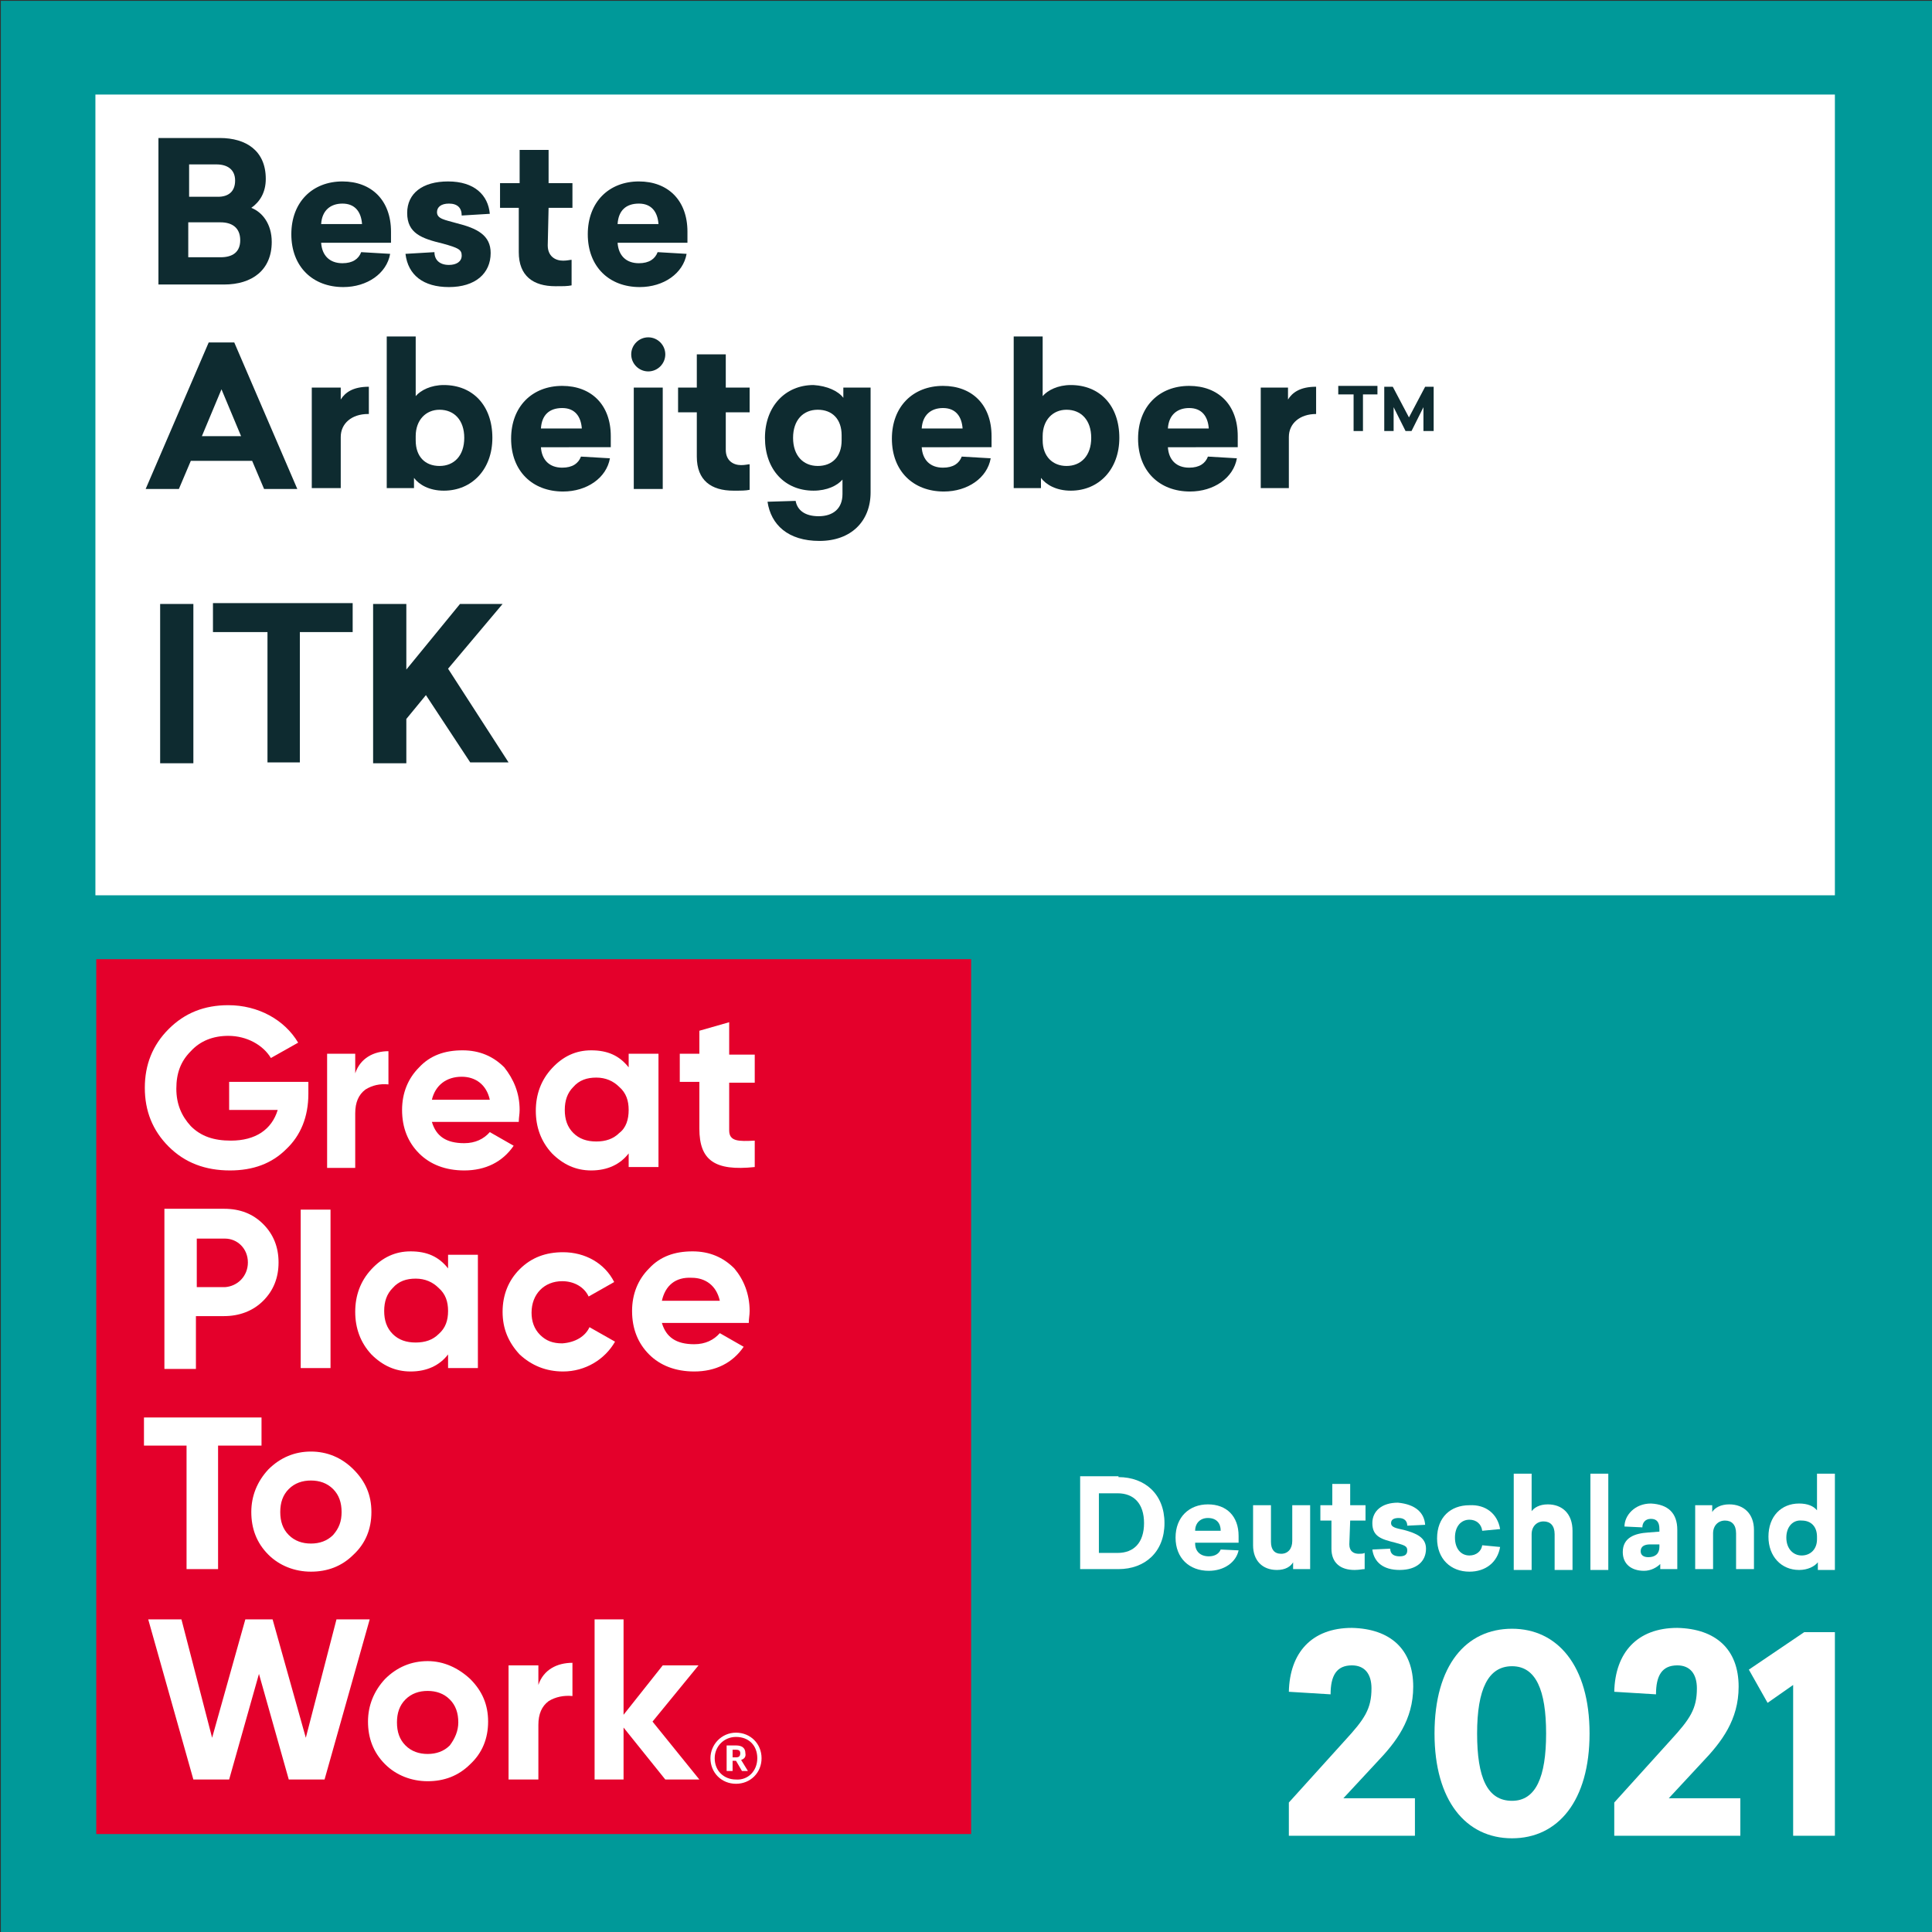
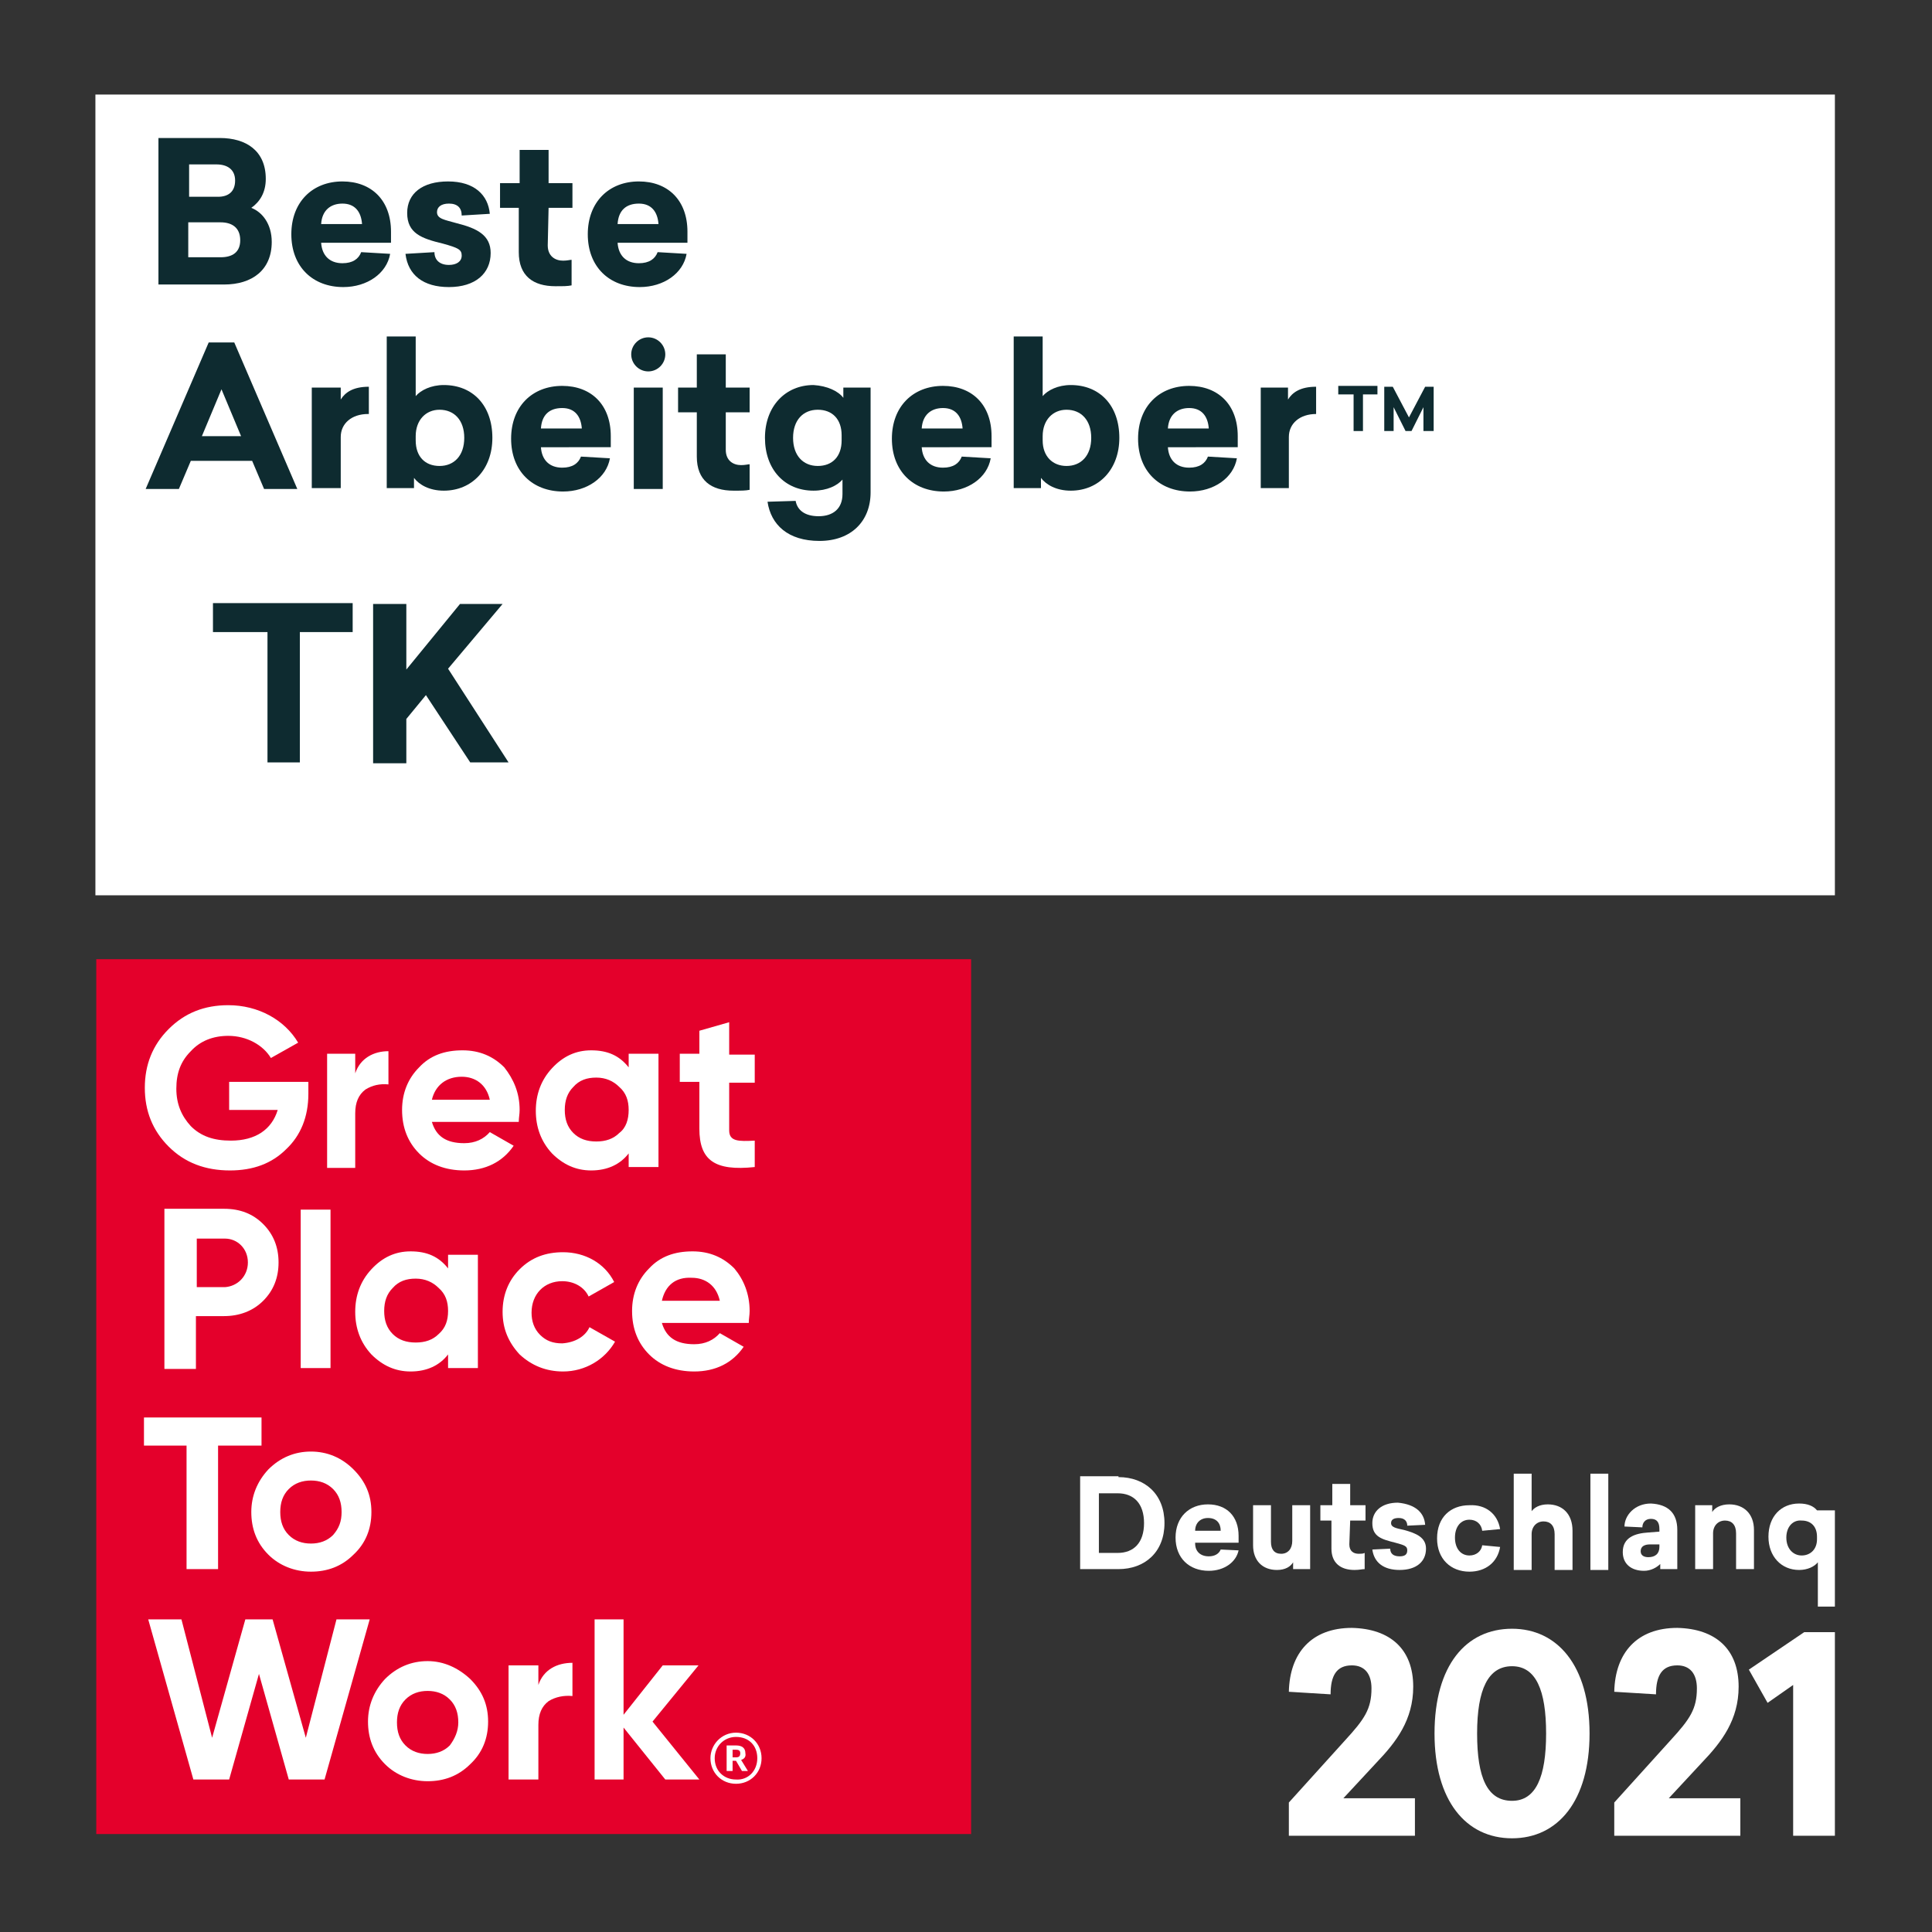
<svg xmlns="http://www.w3.org/2000/svg" version="1.1" x="0px" y="0px" viewBox="0 0 226.8 226.8" style="enable-background:new 0 0 226.8 226.8;" xml:space="preserve" width="300" height="300">
  <rect x="0" y="0" width="226.8" height="226.8" fill="#333333" stroke="none" />
  <style type="text/css">
	.st0{fill:#009999;}
	.st1{fill:#E4002B;}
	.st2{fill:#FFFFFF;}
	.st3{fill:#0E2B30;}
</style>
  <g id="Ebene_5">
</g>
  <g id="Ebene_2">
    <g>
      <g>
-         <rect x="0.1" y="0.1" class="st0" width="226.8" height="226.8" />
-       </g>
+         </g>
      <g>
        <g>
          <rect x="11.3" y="112.6" class="st1" width="102.7" height="102.7" />
        </g>
        <g>
          <path class="st2" d="M88.6,133.9v3.1c-4.7,0.5-6.5-0.8-6.5-4.5V127h-2.3v-3.3h2.3v-2.7l3.5-1v3.8h3v3.3h-3v5.6      C85.6,134,86.7,134,88.6,133.9z" />
        </g>
        <g>
          <path class="st2" d="M86.4,203.4c1.7,0,3,1.3,3,3c0,1.7-1.3,3-3,3c-1.7,0-3-1.3-3-3C83.4,204.8,84.7,203.4,86.4,203.4z       M88.9,206.4c0-1.5-1-2.5-2.5-2.5c-1.4,0-2.5,1.1-2.5,2.5c0,1.5,1.1,2.5,2.5,2.5C87.8,209,88.9,207.9,88.9,206.4z" />
        </g>
        <g>
          <path class="st2" d="M88,153.9c0,0.5-0.1,0.9-0.1,1.4H77.7c0.5,1.7,1.7,2.5,3.8,2.5c1.3,0,2.3-0.5,3-1.3l2.8,1.6      C86,160,84,161,81.5,161c-2.2,0-4-0.7-5.3-2c-1.3-1.3-2-3-2-5.1c0-2,0.7-3.7,2-5c1.3-1.4,3-2,5.1-2c2,0,3.6,0.7,4.9,2      C87.3,150.2,88,151.9,88,153.9z M77.7,152.7h6.8c-0.4-1.8-1.7-2.7-3.3-2.7C79.3,149.9,78.1,150.9,77.7,152.7z" />
        </g>
        <g>
          <path class="st2" d="M87,206.6l0.8,1.3h-0.7l-0.7-1.2H86v1.2h-0.7v-3h1.1c0.7,0,1.1,0.3,1.1,0.9v0      C87.6,206.3,87.3,206.5,87,206.6z M86.9,205.8L86.9,205.8c0-0.3-0.2-0.4-0.5-0.4H86v0.9h0.4C86.8,206.3,86.9,206.1,86.9,205.8z" />
        </g>
        <g>
          <polygon class="st2" points="76.6,202.1 82.1,208.9 78.1,208.9 73.2,202.8 73.2,208.9 69.8,208.9 69.8,190.1 73.2,190.1       73.2,201.3 77.8,195.5 82,195.5     " />
        </g>
        <g>
          <path class="st2" d="M77.3,123.6v13.4h-3.5v-1.6c-1,1.3-2.5,2-4.4,2c-1.8,0-3.3-0.7-4.6-2c-1.3-1.4-1.9-3.1-1.9-5s0.6-3.6,1.9-5      c1.3-1.4,2.8-2.1,4.6-2.1c1.9,0,3.3,0.6,4.4,2v-1.6H77.3z M73.8,130.3c0-1.1-0.3-2-1.1-2.7c-0.7-0.7-1.6-1.1-2.7-1.1      c-1.1,0-2,0.3-2.7,1.1c-0.7,0.7-1,1.6-1,2.7c0,1.1,0.3,2,1,2.7c0.7,0.7,1.6,1,2.7,1c1.1,0,2-0.3,2.7-1      C73.5,132.4,73.8,131.4,73.8,130.3z" />
        </g>
        <g>
          <path class="st2" d="M69.2,155.8l3,1.7c-1.2,2.1-3.5,3.5-6.1,3.5c-2,0-3.7-0.7-5.1-2c-1.3-1.4-2-3-2-5s0.7-3.7,2-5      c1.4-1.4,3.1-2,5.1-2c2.6,0,4.9,1.3,6,3.5l-3,1.7c-0.5-1.1-1.7-1.8-3.1-1.8c-2.1,0-3.6,1.5-3.6,3.7c0,1,0.3,1.9,1,2.6      c0.7,0.7,1.5,1,2.6,1C67.5,157.6,68.7,156.9,69.2,155.8z" />
        </g>
        <g>
          <path class="st2" d="M67.2,195.2v3.9c-1-0.1-2,0.1-2.8,0.6c-0.8,0.6-1.2,1.5-1.2,2.8v6.4h-3.5v-13.4h3.5v2.3      C63.8,196,65.4,195.2,67.2,195.2z" />
        </g>
        <g>
          <path class="st2" d="M61,130.3c0,0.5-0.1,0.9-0.1,1.4H50.7c0.5,1.7,1.7,2.5,3.8,2.5c1.3,0,2.3-0.5,3-1.3l2.8,1.6      c-1.3,1.9-3.3,2.9-5.8,2.9c-2.2,0-4-0.7-5.3-2c-1.3-1.3-2-3-2-5.1c0-2,0.7-3.7,2-5c1.3-1.4,3-2,5.1-2c2,0,3.6,0.7,4.9,2      C60.3,126.7,61,128.3,61,130.3z M50.7,129.1h6.8c-0.4-1.8-1.7-2.7-3.3-2.7C52.4,126.4,51.1,127.4,50.7,129.1z" />
        </g>
        <g>
          <path class="st2" d="M55.2,197.1c1.4,1.4,2.1,3,2.1,5s-0.7,3.7-2.1,5c-1.4,1.4-3.1,2-5,2s-3.7-0.7-5-2c-1.4-1.4-2-3.1-2-5      s0.7-3.6,2-5c1.4-1.4,3.1-2.1,5-2.1S53.8,195.8,55.2,197.1z M53.8,202.2c0-1.1-0.3-2-1-2.7c-0.7-0.7-1.6-1-2.6-1      c-1,0-1.9,0.3-2.6,1c-0.7,0.7-1,1.6-1,2.7c0,1.1,0.3,2,1,2.7c0.7,0.7,1.6,1,2.6,1c1,0,1.9-0.3,2.6-1      C53.4,204.1,53.8,203.2,53.8,202.2z" />
        </g>
        <g>
          <path class="st2" d="M45.6,123.4v3.9c-1-0.1-1.9,0.1-2.7,0.6c-0.8,0.6-1.2,1.5-1.2,2.8v6.4h-3.3v-13.4h3.3v2.3      C42.3,124.2,43.9,123.4,45.6,123.4z" />
        </g>
        <g>
          <polygon class="st2" points="43.4,190.1 38.1,208.9 33.9,208.9 30.4,196.5 26.9,208.9 22.7,208.9 17.4,190.1 21.3,190.1       24.9,204 28.8,190.1 32,190.1 35.9,204 39.5,190.1     " />
        </g>
        <g>
          <path class="st2" d="M41.5,172.5c1.4,1.4,2.1,3,2.1,5s-0.7,3.7-2.1,5c-1.4,1.4-3.1,2-5,2s-3.7-0.7-5-2c-1.4-1.4-2-3.1-2-5      s0.7-3.6,2-5c1.4-1.4,3.1-2.1,5-2.1S40.1,171.1,41.5,172.5z M40.1,177.5c0-1.1-0.3-2-1-2.7c-0.7-0.7-1.6-1-2.6-1s-1.9,0.3-2.6,1      c-0.7,0.7-1,1.6-1,2.7c0,1.1,0.3,2,1,2.7c0.7,0.7,1.6,1,2.6,1s1.9-0.3,2.6-1C39.8,179.4,40.1,178.6,40.1,177.5z" />
        </g>
        <g>
          <rect x="35.3" y="142" class="st2" width="3.5" height="18.6" />
        </g>
        <g>
          <path class="st2" d="M36.2,127v1.4c0,2.7-0.9,4.9-2.6,6.5c-1.7,1.7-3.9,2.5-6.6,2.5c-2.9,0-5.3-0.9-7.2-2.8      c-1.9-1.9-2.8-4.2-2.8-6.9c0-2.7,0.9-5,2.8-6.9c1.9-1.9,4.2-2.8,7-2.8c3.5,0,6.6,1.7,8.2,4.4l-3.2,1.8c-0.9-1.5-2.8-2.6-5-2.6      c-1.8,0-3.3,0.6-4.4,1.8c-1.2,1.2-1.7,2.6-1.7,4.4c0,1.8,0.6,3.2,1.7,4.4c1.2,1.2,2.7,1.7,4.7,1.7c2.9,0,4.8-1.3,5.5-3.6h-5.7      V127H36.2z" />
        </g>
        <g>
          <path class="st2" d="M30.9,143.7c1.2,1.2,1.8,2.7,1.8,4.5c0,1.8-0.6,3.3-1.8,4.5c-1.2,1.2-2.8,1.8-4.6,1.8h-3.3v6.2h-3.7v-18.8      h7C28.2,141.9,29.7,142.5,30.9,143.7z M29.1,148.2c0-1.6-1.2-2.8-2.7-2.8h-3.3v5.7h3.3C27.9,151,29.1,149.8,29.1,148.2z" />
        </g>
        <g>
          <polygon class="st2" points="30.7,166.4 30.7,169.7 25.6,169.7 25.6,184.2 21.9,184.2 21.9,169.7 16.9,169.7 16.9,166.4     " />
        </g>
        <g>
          <path class="st2" d="M56.1,147.2v13.4h-3.5V159c-1,1.3-2.5,2-4.4,2c-1.8,0-3.3-0.7-4.6-2c-1.3-1.4-1.9-3.1-1.9-5s0.6-3.6,1.9-5      c1.3-1.4,2.8-2.1,4.6-2.1c1.9,0,3.3,0.6,4.4,2v-1.6H56.1z M52.6,153.9c0-1.1-0.3-2-1.1-2.7c-0.7-0.7-1.6-1.1-2.7-1.1      c-1.1,0-2,0.3-2.7,1.1c-0.7,0.7-1,1.6-1,2.7c0,1.1,0.3,2,1,2.7c0.7,0.7,1.6,1,2.7,1c1.1,0,2-0.3,2.7-1      C52.3,155.9,52.6,155,52.6,153.9z" />
        </g>
      </g>
      <g>
        <path class="st2" d="M165.9,198c0,3.9-2,6.5-4.3,8.9l-3.9,4.2h8.4v4.4h-14.8v-3.9l6.6-7.3c2.3-2.5,3.1-3.7,3.1-6.1     c0-1.7-0.8-2.7-2.3-2.7c-1.8,0-2.5,1.2-2.5,3.4l-4.9-0.3c0.1-4.6,2.7-7.5,7.4-7.5C163.2,191.2,165.9,193.6,165.9,198z" />
      </g>
      <g>
        <path class="st2" d="M186.6,203.5c0,7.9-3.7,12.3-9.1,12.3c-5.4,0-9.1-4.4-9.1-12.3c0-8,3.7-12.3,9.1-12.3     C182.8,191.2,186.6,195.5,186.6,203.5z M173.4,203.5c0,5.2,1.2,7.9,4.1,7.9c2.8,0,4-2.8,4-7.9s-1.2-7.9-4-7.9     C174.7,195.6,173.4,198.3,173.4,203.5z" />
      </g>
      <g>
        <path class="st2" d="M204.1,198c0,3.9-2,6.5-4.3,8.9l-3.9,4.2h8.4v4.4h-14.8v-3.9l6.6-7.3c2.3-2.5,3.1-3.7,3.1-6.1     c0-1.7-0.8-2.7-2.3-2.7c-1.8,0-2.5,1.2-2.5,3.4l-4.9-0.3c0.1-4.6,2.7-7.5,7.4-7.5C201.4,191.2,204.1,193.6,204.1,198z" />
      </g>
      <g>
        <path class="st2" d="M210.5,215.5v-17.7l-3,2.1l-2.2-3.9l6.5-4.4h3.6v23.9H210.5z" />
      </g>
      <g>
        <rect x="11.2" y="11.1" class="st2" width="204.2" height="94" />
      </g>
      <g>
        <path class="st2" d="M131.3,173.4c3.1,0,5.4,2,5.4,5.4s-2.3,5.4-5.4,5.4h-4.5v-10.9H131.3z M129,182.3h2.2c1.9,0,3.1-1.2,3.1-3.5     c0-2.3-1.2-3.5-3.1-3.5H129V182.3z" />
      </g>
      <g>
        <path class="st2" d="M140.3,181.2c0,0.9,0.6,1.5,1.6,1.5c0.7,0,1.2-0.3,1.4-0.8l2.1,0.1c-0.3,1.4-1.7,2.4-3.5,2.4     c-2.3,0-3.9-1.5-3.9-3.9c0-2.4,1.6-3.9,3.8-3.9c2.2,0,3.6,1.4,3.6,3.7v0.8H140.3z M140.3,179.7h3c0-0.9-0.5-1.5-1.5-1.5     C140.9,178.2,140.3,178.8,140.3,179.7z" />
      </g>
      <g>
        <path class="st2" d="M151.8,184.2v-0.8c-0.3,0.5-0.9,0.9-1.9,0.9c-1.7,0-2.8-1.1-2.8-2.9v-4.7h2.1v4.3c0,0.9,0.4,1.4,1.2,1.4     c0.8,0,1.3-0.6,1.3-1.5v-4.2h2.1v7.5H151.8z" />
      </g>
      <g>
        <path class="st2" d="M158.4,181.3c0,0.8,0.5,1.1,1.1,1.1c0.3,0,0.5,0,0.7-0.1v1.9c-0.3,0-0.6,0.1-1.2,0.1c-1.6,0-2.7-0.8-2.7-2.5     l0-3.3H155v-1.8h1.4l0-2.5h2.1l0,2.5h1.8v1.8h-1.8L158.4,181.3z" />
      </g>
      <g>
        <path class="st2" d="M167.3,179l-2.1,0.1c0-0.5-0.3-0.9-1-0.9c-0.6,0-0.9,0.2-0.9,0.6c0,0.5,0.6,0.6,1.5,0.8     c1.5,0.4,2.6,0.9,2.6,2.2c0,1.5-1.1,2.5-3.1,2.5c-1.9,0-3-0.9-3.2-2.4l2.1-0.1c0,0.6,0.4,0.9,1.1,0.9c0.6,0,0.9-0.2,0.9-0.7     c0-0.5-0.3-0.6-1.4-0.9c-1.6-0.4-2.7-0.7-2.7-2.3c0-1.4,1.1-2.4,3-2.4C166.2,176.6,167.2,177.6,167.3,179z" />
      </g>
      <g>
        <path class="st2" d="M176.1,179.5l-2.1,0.2c-0.1-0.8-0.7-1.3-1.5-1.3c-1,0-1.7,0.8-1.7,2.1c0,1.3,0.7,2.1,1.7,2.1     c0.8,0,1.4-0.5,1.5-1.2l2.1,0.2c-0.3,1.8-1.7,2.9-3.6,2.9c-2.2,0-3.8-1.5-3.8-3.9c0-2.5,1.6-3.9,3.8-3.9     C174.4,176.6,175.8,177.7,176.1,179.5z" />
      </g>
      <g>
        <path class="st2" d="M179.8,177.4c0.3-0.4,0.9-0.8,1.9-0.8c1.7,0,2.9,1.1,2.9,3.1v4.6h-2.1v-4.2c0-1-0.5-1.5-1.3-1.5     c-0.8,0-1.4,0.6-1.4,1.5v4.2h-2.1V173h2.1V177.4z" />
      </g>
      <g>
        <path class="st2" d="M186.7,184.2V173h2.1v11.3H186.7z" />
      </g>
      <g>
        <path class="st2" d="M196.9,179.6v4.6h-2v-0.6c-0.4,0.4-1.1,0.8-1.9,0.8c-1.5,0-2.5-0.8-2.5-2.2c0-1.7,1.4-2.2,3-2.3l1.3-0.1     v-0.3c0-0.8-0.3-1.2-1-1.2c-0.7,0-1,0.5-1,1l-2.1-0.1c0-1.3,1.2-2.7,3.1-2.7C195.8,176.6,196.9,177.6,196.9,179.6z M193.7,181.3     c-0.6,0-1.1,0.2-1.1,0.8c0,0.5,0.4,0.7,0.9,0.7c0.8,0,1.3-0.4,1.3-1.2v-0.3L193.7,181.3z" />
      </g>
      <g>
        <path class="st2" d="M205.9,179.6v4.6h-2.1v-4.2c0-1-0.5-1.5-1.3-1.5c-0.8,0-1.4,0.6-1.4,1.5v4.2H199v-7.5h2v0.8     c0.3-0.5,1-0.9,2-0.9C204.7,176.6,205.9,177.7,205.9,179.6z" />
      </g>
      <g>
-         <path class="st2" d="M213.4,184.2v-0.8c-0.4,0.5-1.2,0.9-2.2,0.9c-2.1,0-3.6-1.6-3.6-3.9c0-2.4,1.5-3.9,3.6-3.9     c1,0,1.7,0.3,2.1,0.8V173h2.1v11.3H213.4z M209.7,180.5c0,1.3,0.8,2.1,1.8,2.1c1,0,1.8-0.7,1.8-1.9v-0.3c0-1.2-0.7-1.9-1.8-1.9     C210.5,178.4,209.7,179.2,209.7,180.5z" />
+         <path class="st2" d="M213.4,184.2v-0.8c-0.4,0.5-1.2,0.9-2.2,0.9c-2.1,0-3.6-1.6-3.6-3.9c0-2.4,1.5-3.9,3.6-3.9     c1,0,1.7,0.3,2.1,0.8h2.1v11.3H213.4z M209.7,180.5c0,1.3,0.8,2.1,1.8,2.1c1,0,1.8-0.7,1.8-1.9v-0.3c0-1.2-0.7-1.9-1.8-1.9     C210.5,178.4,209.7,179.2,209.7,180.5z" />
      </g>
      <g>
        <path class="st3" d="M25.8,16.2c3.1,0,5.4,1.5,5.4,4.8c0,1.6-0.7,2.7-1.7,3.4c1.3,0.5,2.4,1.9,2.4,4c0,3.3-2.3,5-5.6,5h-7.7V16.2     H25.8z M22.2,23.1h3.4c1.2,0,2-0.6,2-1.9c0-1.3-0.9-1.9-2.2-1.9h-3.2V23.1z M22.2,30.2h3.7c1.4,0,2.3-0.6,2.3-2     c0-1.5-1-2.1-2.3-2.1h-3.8V30.2z" />
      </g>
      <g>
        <path class="st3" d="M37.7,28.5c0.1,1.5,1,2.4,2.5,2.4c1.2,0,1.9-0.5,2.2-1.3l3.4,0.2c-0.4,2.3-2.7,3.9-5.5,3.9     c-3.6,0-6.1-2.4-6.1-6.2c0-3.8,2.5-6.2,6-6.2c3.4,0,5.7,2.2,5.7,5.9v1.3H37.7z M37.7,26.3h4.8c-0.1-1.4-0.8-2.4-2.3-2.4     C38.8,23.9,37.8,24.7,37.7,26.3z" />
      </g>
      <g>
        <path class="st3" d="M57.5,25.1l-3.3,0.2c0-0.9-0.5-1.4-1.5-1.4c-0.9,0-1.4,0.4-1.4,1c0,0.8,0.9,0.9,2.3,1.3c2.4,0.6,4,1.4,4,3.5     c0,2.4-1.8,4-4.9,4c-3,0-4.8-1.4-5.1-3.9l3.4-0.2c0,0.9,0.6,1.5,1.7,1.5c0.9,0,1.5-0.4,1.5-1.1c0-0.7-0.4-0.9-2.2-1.4     c-2.5-0.6-4.2-1.2-4.2-3.6c0-2.3,1.8-3.7,4.8-3.7C55.7,21.3,57.3,22.9,57.5,25.1z" />
      </g>
      <g>
        <path class="st3" d="M64.3,28.8c0,1.3,0.9,1.8,1.8,1.8c0.5,0,0.8-0.1,1-0.1v3c-0.5,0.1-0.9,0.1-1.9,0.1c-2.6,0-4.3-1.2-4.3-4     l0-5.2h-2.2v-2.9H61l0-3.9h3.4l0,3.9h2.8v2.9h-2.8L64.3,28.8z" />
      </g>
      <g>
        <path class="st3" d="M72.5,28.5c0.1,1.5,1,2.4,2.5,2.4c1.2,0,1.9-0.5,2.2-1.3l3.4,0.2c-0.4,2.3-2.7,3.9-5.5,3.9     c-3.6,0-6.1-2.4-6.1-6.2c0-3.8,2.5-6.2,6-6.2c3.4,0,5.7,2.2,5.7,5.9v1.3H72.5z M72.5,26.3h4.8c-0.1-1.4-0.8-2.4-2.3-2.4     C73.5,23.9,72.6,24.7,72.5,26.3z" />
      </g>
      <g>
        <path class="st3" d="M31,57.4l-1.4-3.3h-7.2L21,57.4h-3.9l7.4-17.2h3l7.4,17.2H31z M28.3,51.2L26,45.7l-2.3,5.5H28.3z" />
      </g>
      <g>
        <path class="st3" d="M43.2,48.6c-1.9,0-3.2,1.1-3.2,2.7v6h-3.4V45.5H40v1.4c0.5-0.8,1.4-1.5,3.3-1.5V48.6z" />
      </g>
      <g>
        <path class="st3" d="M48.8,46.5c0.6-0.7,1.8-1.3,3.3-1.3c3.4,0,5.7,2.4,5.7,6.2c0,3.7-2.4,6.2-5.7,6.2c-1.7,0-2.9-0.7-3.5-1.5     v1.2h-3.2V39.5h3.4V46.5z M48.8,51.2v0.5c0,1.9,1.1,3,2.8,3c1.7,0,2.9-1.2,2.9-3.3c0-2.1-1.2-3.3-2.9-3.3     C50,48.1,48.8,49.3,48.8,51.2z" />
      </g>
      <g>
        <path class="st3" d="M63.5,52.5c0.1,1.5,1,2.4,2.5,2.4c1.2,0,1.9-0.5,2.2-1.3l3.4,0.2c-0.4,2.3-2.7,3.9-5.5,3.9     c-3.6,0-6.1-2.4-6.1-6.2c0-3.8,2.5-6.2,6-6.2c3.4,0,5.7,2.2,5.7,5.9v1.3H63.5z M63.5,50.3h4.8c-0.1-1.4-0.8-2.4-2.3-2.4     C64.5,47.9,63.6,48.7,63.5,50.3z" />
      </g>
      <g>
        <path class="st3" d="M78.1,41.6c0,1.1-0.9,2-2,2c-1.1,0-2-0.9-2-2c0-1.1,0.9-2,2-2C77.2,39.6,78.1,40.5,78.1,41.6z M74.4,57.4     V45.5h3.4v11.9H74.4z" />
      </g>
      <g>
        <path class="st3" d="M85.2,52.8c0,1.3,0.9,1.8,1.8,1.8c0.5,0,0.8-0.1,1-0.1v3c-0.5,0.1-0.9,0.1-1.9,0.1c-2.6,0-4.3-1.2-4.3-4     l0-5.2h-2.2v-2.9h2.2l0-3.9h3.4l0,3.9H88v2.9h-2.8L85.2,52.8z" />
      </g>
      <g>
        <path class="st3" d="M99,46.7v-1.2h3.2v12.3c0,3.4-2.3,5.7-6,5.7c-3.7,0-5.7-1.9-6.1-4.6l3.3-0.1c0.2,1.1,1.1,1.8,2.7,1.8     c1.7,0,2.8-0.9,2.8-2.6v-1.7c-0.6,0.7-1.8,1.3-3.4,1.3c-3.4,0-5.7-2.5-5.7-6.2s2.4-6.2,5.7-6.2C97.1,45.3,98.4,45.9,99,46.7z      M93.1,51.4c0,2.1,1.2,3.3,2.9,3.3c1.7,0,2.8-1.1,2.8-3v-0.6c0-1.9-1.1-3-2.8-3C94.3,48.1,93.1,49.3,93.1,51.4z" />
      </g>
      <g>
        <path class="st3" d="M108.2,52.5c0.1,1.5,1,2.4,2.5,2.4c1.2,0,1.9-0.5,2.2-1.3l3.4,0.2c-0.4,2.3-2.7,3.9-5.5,3.9     c-3.6,0-6.1-2.4-6.1-6.2c0-3.8,2.5-6.2,6-6.2c3.4,0,5.7,2.2,5.7,5.9v1.3H108.2z M108.2,50.3h4.8c-0.1-1.4-0.8-2.4-2.3-2.4     C109.3,47.9,108.3,48.7,108.2,50.3z" />
      </g>
      <g>
        <path class="st3" d="M122.4,46.5c0.6-0.7,1.8-1.3,3.3-1.3c3.4,0,5.7,2.4,5.7,6.2c0,3.7-2.4,6.2-5.7,6.2c-1.7,0-2.9-0.7-3.5-1.5     v1.2h-3.2V39.5h3.4V46.5z M122.4,51.2v0.5c0,1.9,1.2,3,2.8,3c1.7,0,2.9-1.2,2.9-3.3c0-2.1-1.2-3.3-2.9-3.3     C123.6,48.1,122.4,49.3,122.4,51.2z" />
      </g>
      <g>
        <path class="st3" d="M137.1,52.5c0.1,1.5,1,2.4,2.5,2.4c1.2,0,1.9-0.5,2.2-1.3l3.4,0.2c-0.4,2.3-2.7,3.9-5.5,3.9     c-3.6,0-6.1-2.4-6.1-6.2c0-3.8,2.5-6.2,6-6.2c3.4,0,5.7,2.2,5.7,5.9v1.3H137.1z M137.1,50.3h4.8c-0.1-1.4-0.8-2.4-2.3-2.4     C138.2,47.9,137.2,48.7,137.1,50.3z" />
      </g>
      <g>
        <path class="st3" d="M154.5,48.6c-1.9,0-3.2,1.1-3.2,2.7v6H148V45.5h3.2v1.4c0.5-0.8,1.4-1.5,3.3-1.5V48.6z" />
      </g>
      <g>
        <path class="st3" d="M160,46.3v4.3h-1.1v-4.3h-1.8v-1h4.6v1H160z" />
      </g>
      <g>
        <path class="st3" d="M167.1,50.6v-2.8l-1.4,2.8h-0.7l-1.4-2.8v2.8h-1.1v-5.2h1l1.9,3.6l1.9-3.6h1v5.2H167.1z" />
      </g>
      <g>
-         <path class="st3" d="M18.8,89.5V70.9h3.9v18.7H18.8z" />
        <path class="st3" d="M35.2,74.2v15.3h-3.8V74.2H25v-3.4h16.4v3.4H35.2z" />
        <path class="st3" d="M59.7,89.5h-4.5L50,81.6l-2.3,2.8v5.2h-3.9V70.9h3.9v7.7l6.3-7.7H59l-6.4,7.6L59.7,89.5z" />
      </g>
    </g>
  </g>
</svg>